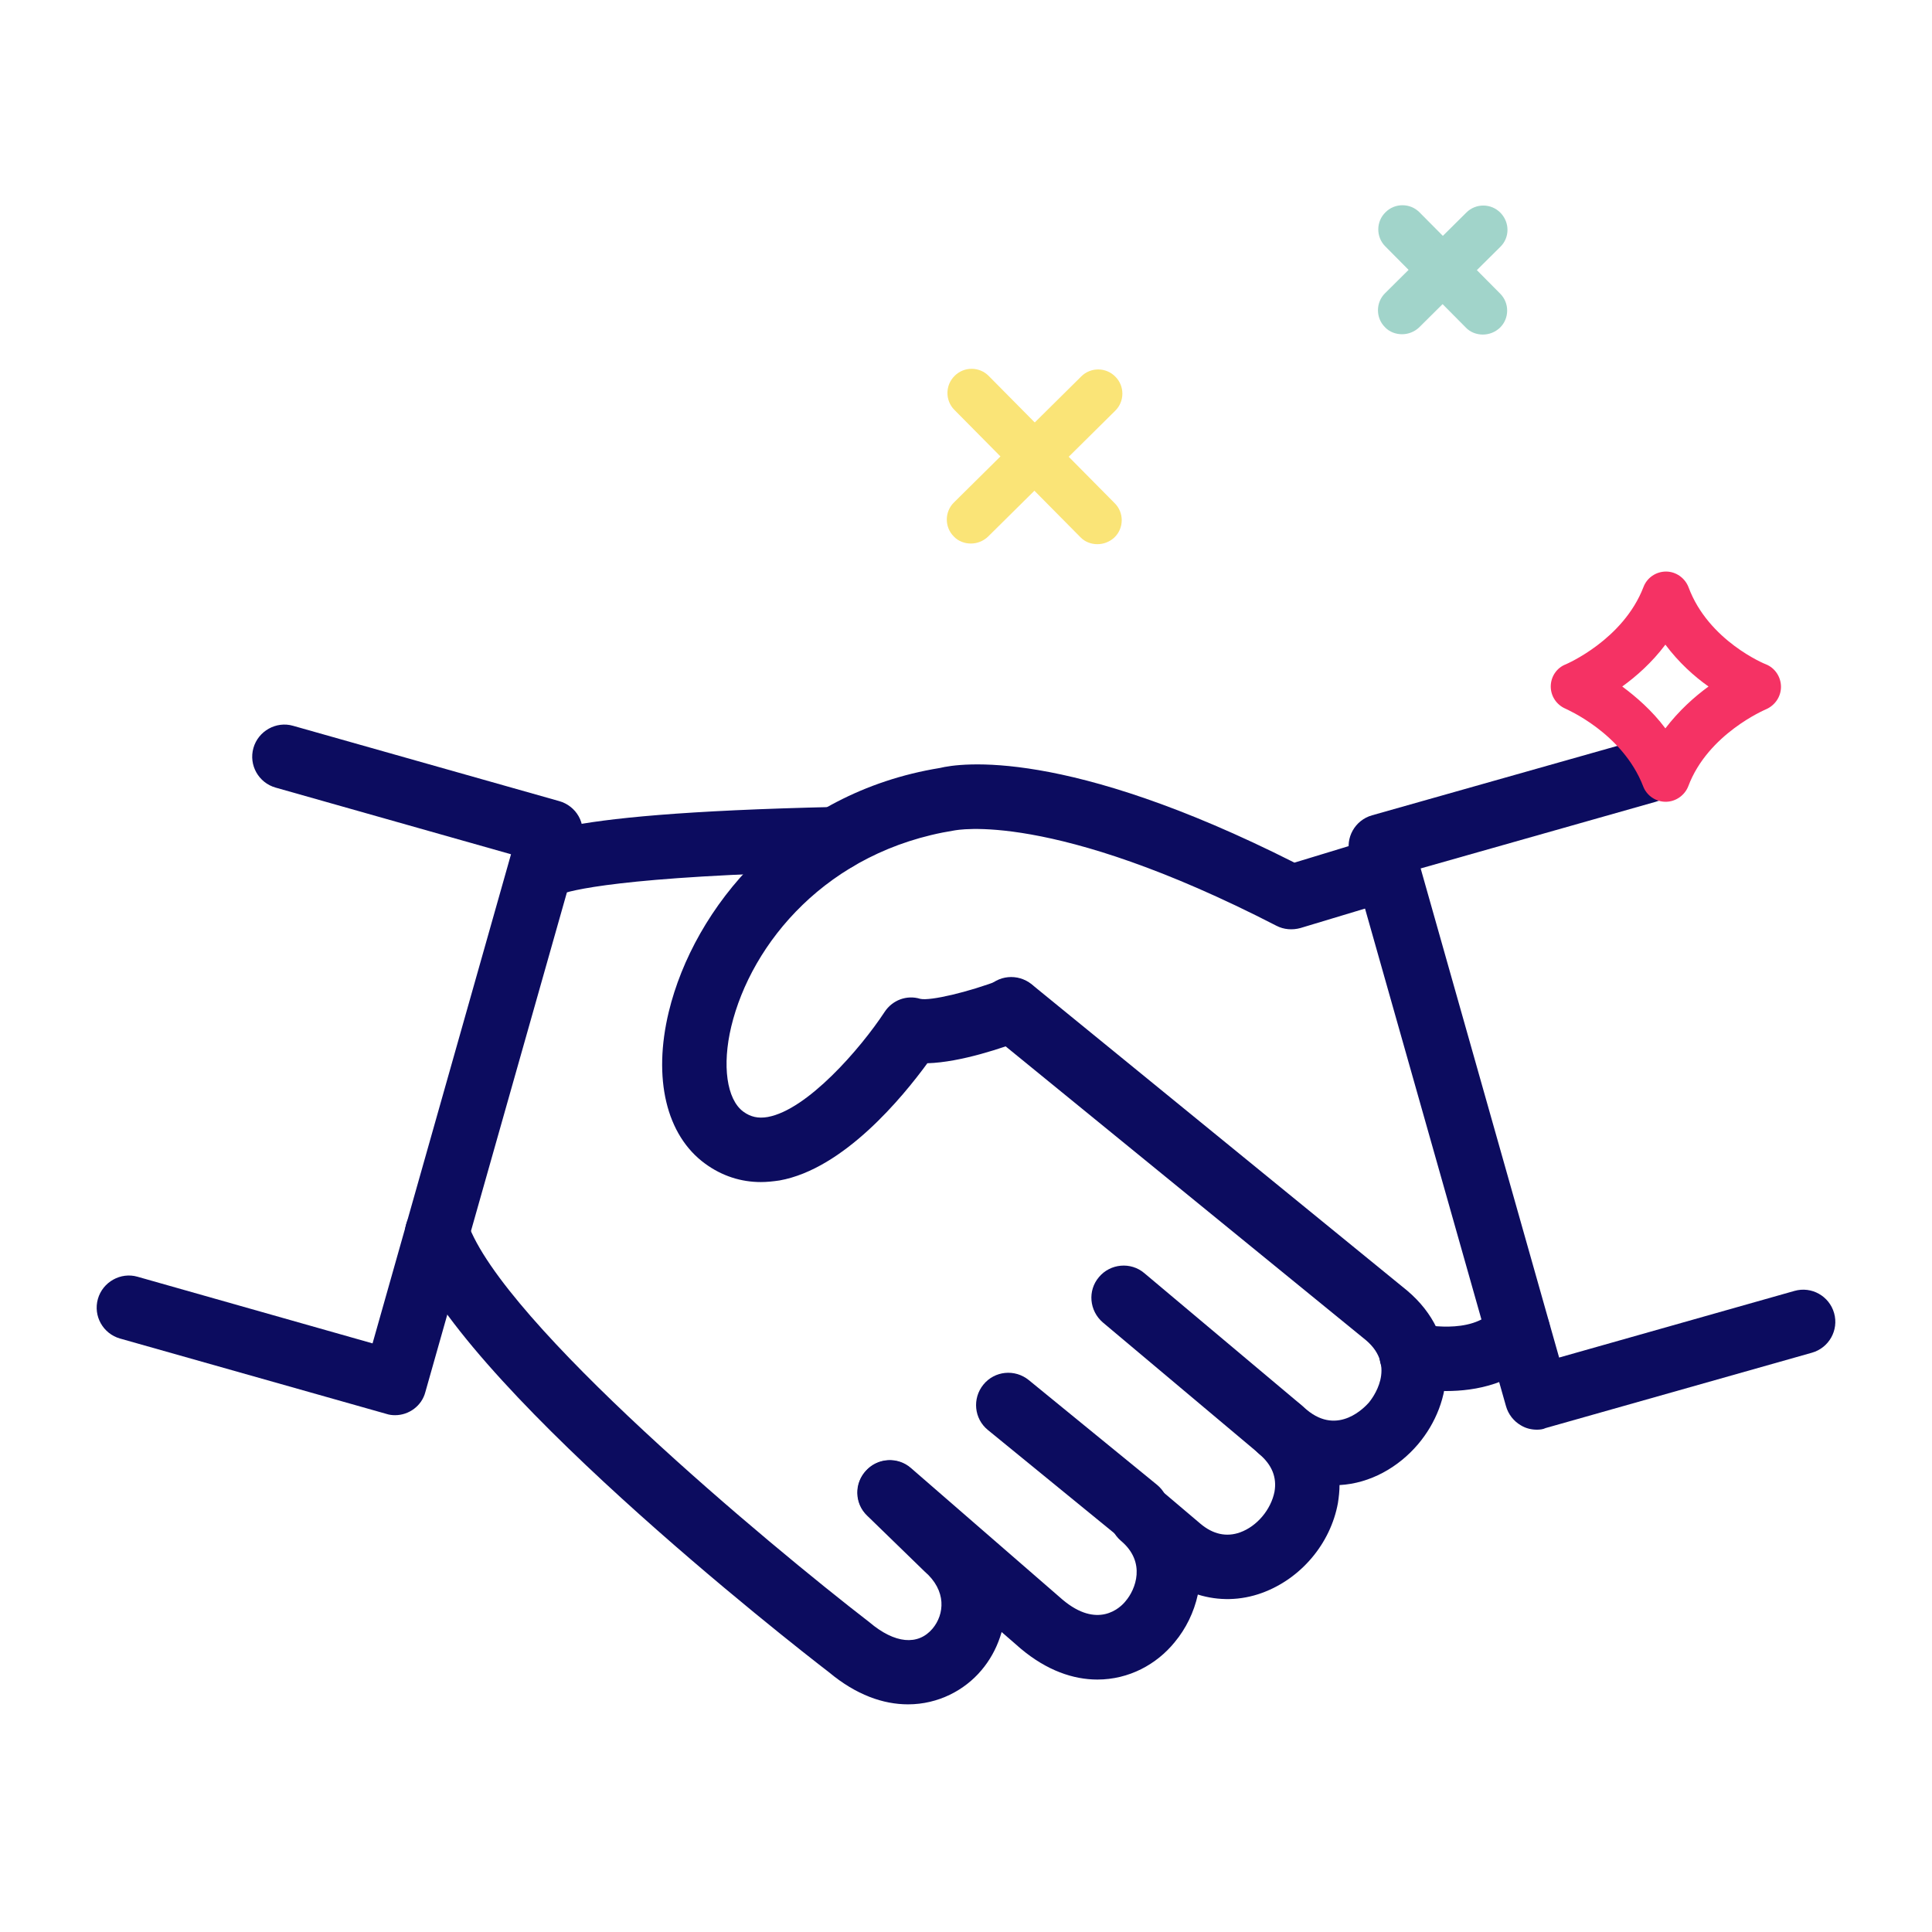
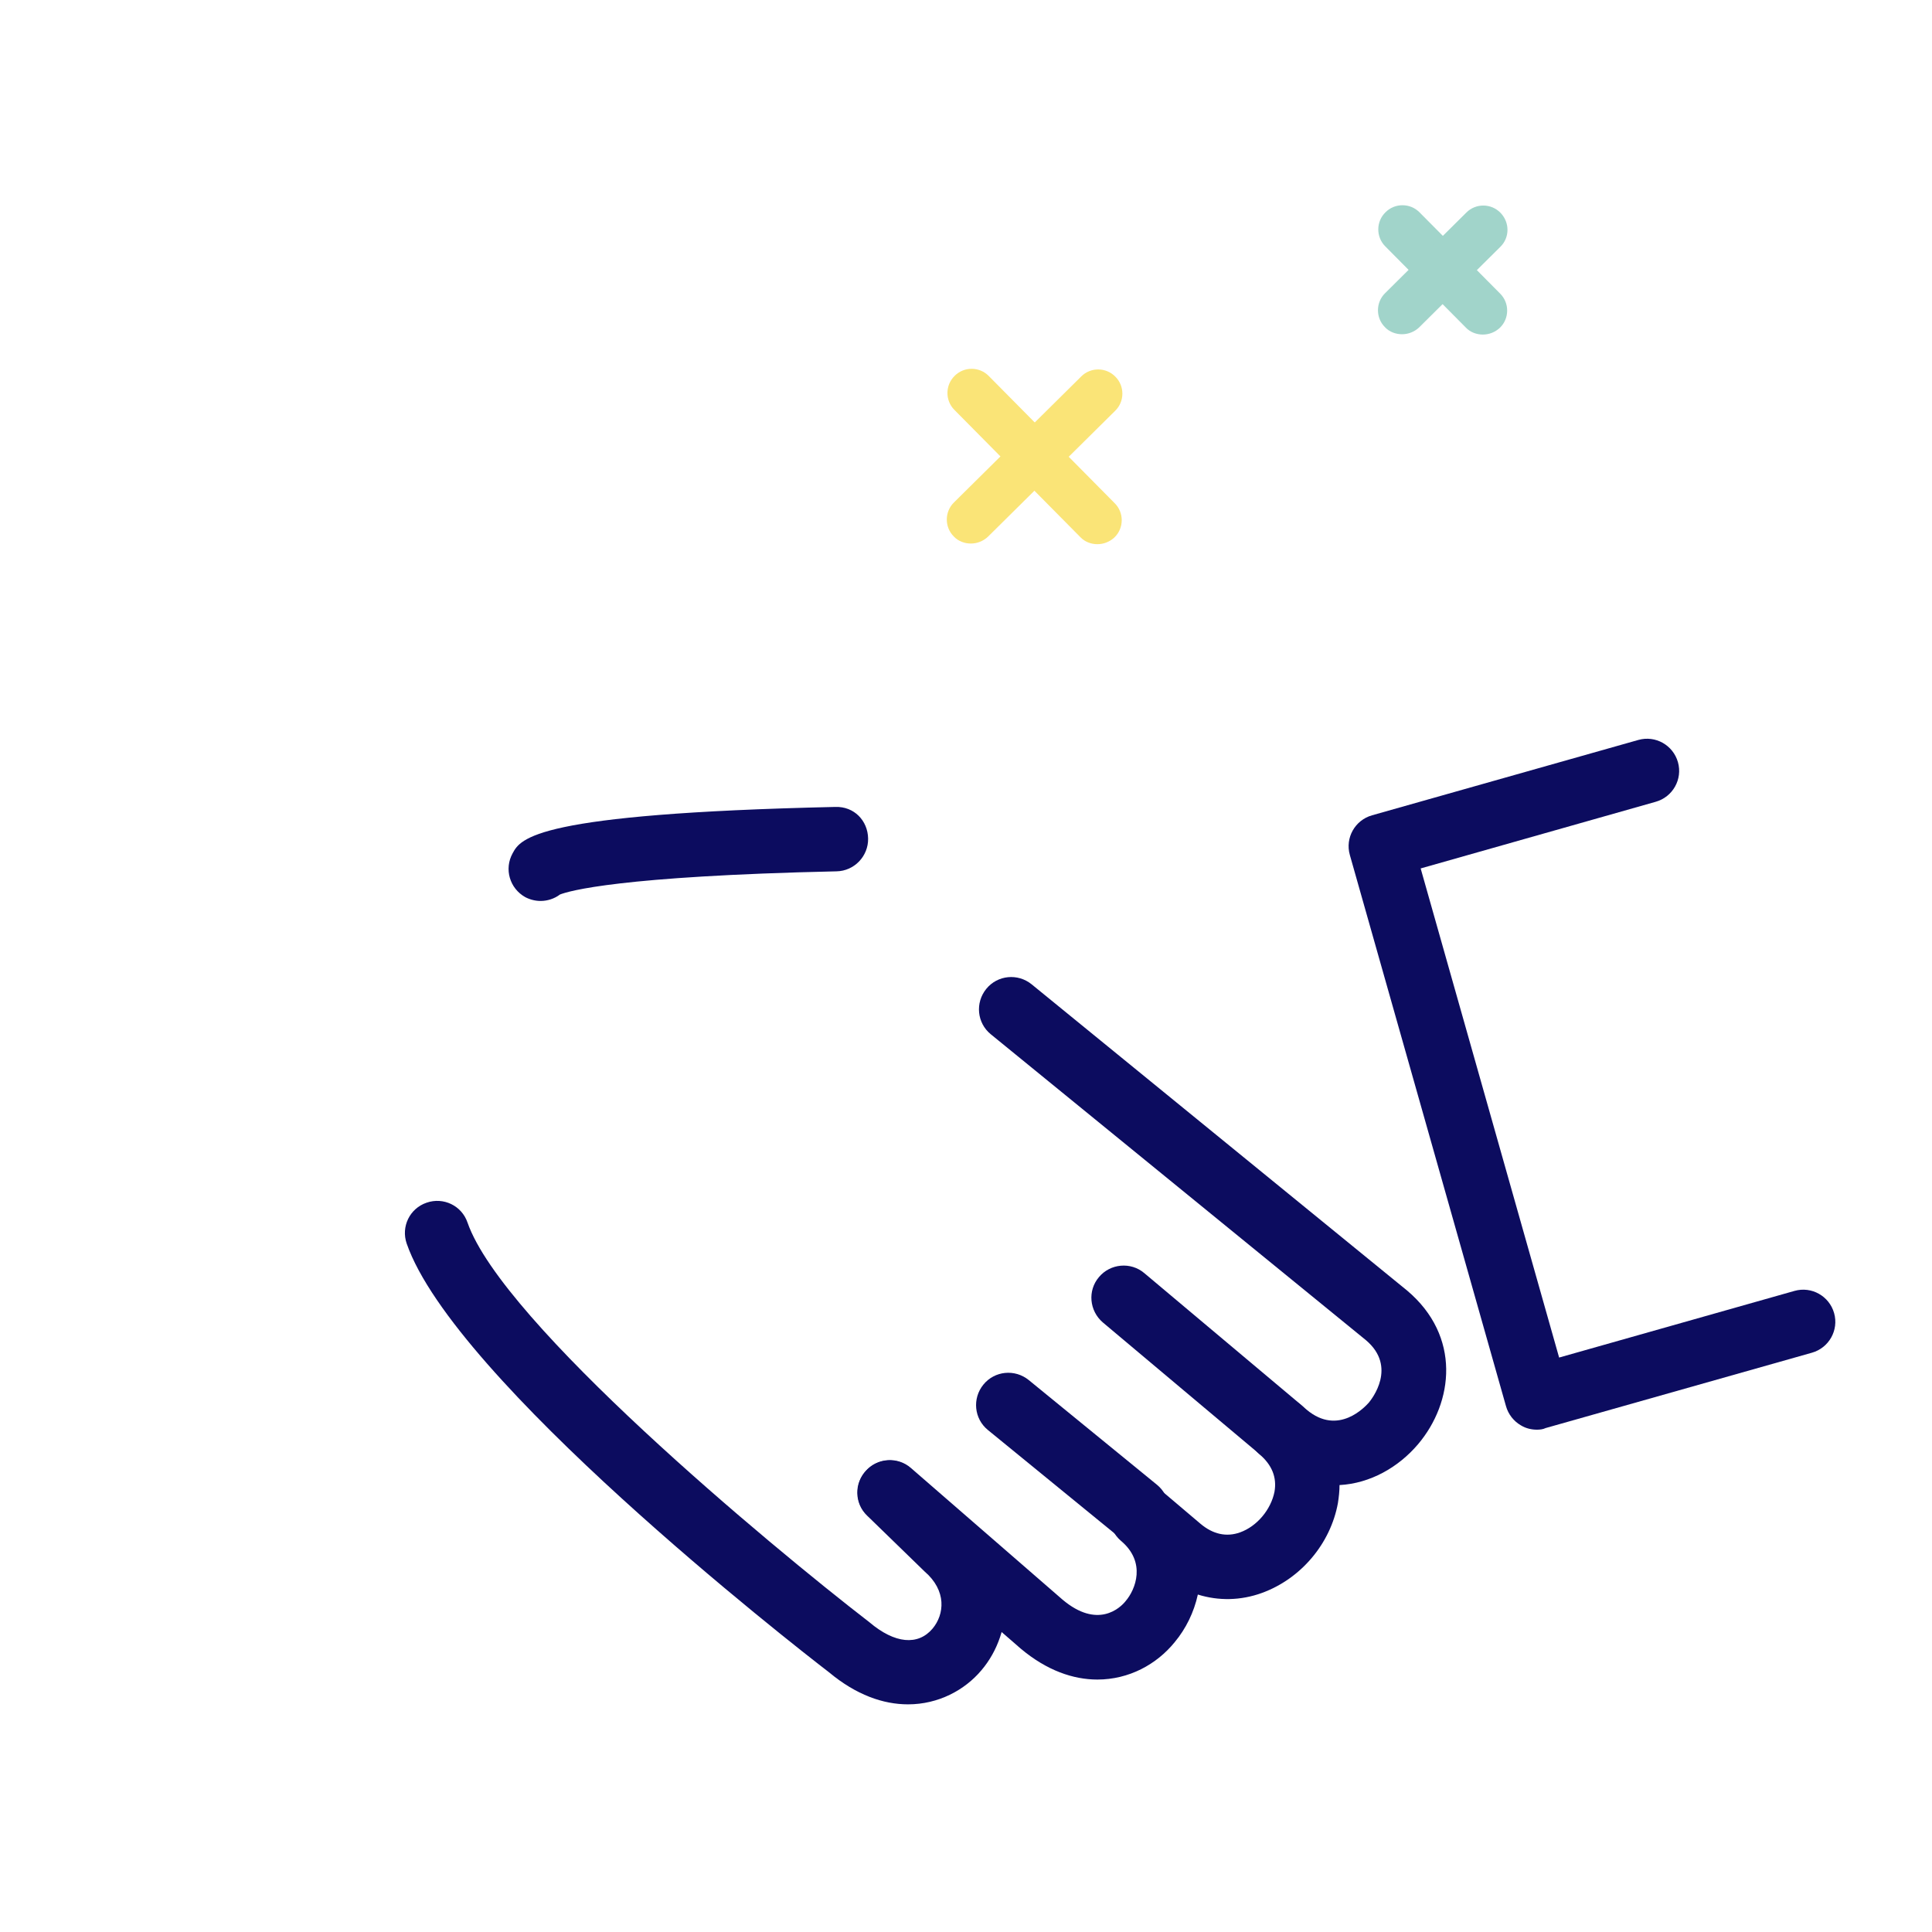
<svg xmlns="http://www.w3.org/2000/svg" version="1.1" id="Layer_1" x="0px" y="0px" width="60px" height="60px" viewBox="0 0 60 60" style="enable-background:new 0 0 60 60;" xml:space="preserve">
  <style type="text/css">
	.st0{fill:none;stroke:#F53264;stroke-width:1.5;stroke-linecap:round;stroke-linejoin:round;stroke-miterlimit:10;}
	.st1{fill:#FFFFFF;stroke:#0C0C5F;stroke-width:2;stroke-linecap:round;stroke-linejoin:round;stroke-miterlimit:10;}
	.st2{fill:#A1D4CA;}
	.st3{fill:#FFFFFF;stroke:#0C0C5F;stroke-linecap:round;stroke-linejoin:round;stroke-miterlimit:10;}
	.st4{fill:none;stroke:#0C0C5F;stroke-width:2;stroke-linecap:round;stroke-linejoin:round;}
	.st5{fill:none;stroke:#0C0C5F;stroke-width:2;stroke-linecap:round;stroke-linejoin:round;stroke-miterlimit:10;}
	.st6{fill:#0C0C5F;}
	.st7{fill:none;stroke:#A1D4CA;stroke-width:2;stroke-linecap:round;stroke-linejoin:round;stroke-miterlimit:10;}
	.st8{fill:none;stroke:#0C0C5F;stroke-linecap:round;stroke-linejoin:round;stroke-miterlimit:10;}
	.st9{fill-rule:evenodd;clip-rule:evenodd;fill:none;}
	.st10{fill:none;stroke:#0C0C5F;stroke-width:1.688;stroke-linecap:round;stroke-linejoin:round;stroke-miterlimit:10;}
	.st11{fill:none;stroke:#F53264;stroke-width:1.688;stroke-linecap:round;stroke-linejoin:round;stroke-miterlimit:10;}
	.st12{fill:#F53264;}
	.st13{fill:#D1E5C4;}
	.st14{fill:#F59B2E;}
	.st15{fill:none;stroke:#FAE477;stroke-width:2;stroke-linecap:round;stroke-linejoin:round;stroke-miterlimit:10;}
	.st16{fill:none;stroke:#F53264;stroke-width:2;stroke-linecap:round;stroke-linejoin:round;stroke-miterlimit:10;}
	.st17{fill:#FFFFFF;}
	.st18{fill:#273133;}
	.st19{fill:none;stroke:#0C0C5F;stroke-width:2;stroke-miterlimit:10;}
	.st20{fill:#0C0C5F;stroke:#0C0C5F;stroke-width:2;stroke-miterlimit:10;}
	.st21{fill:none;stroke:#F59B2E;stroke-width:2;stroke-linecap:round;stroke-linejoin:round;stroke-miterlimit:10;}
	.st22{fill:none;stroke:#FFFFFF;stroke-width:2;stroke-linecap:round;stroke-linejoin:round;stroke-miterlimit:10;}
	.st23{fill:none;stroke:#A1D4CA;stroke-width:1.5;stroke-linecap:round;stroke-linejoin:round;stroke-miterlimit:10;}
	.st24{fill:none;stroke:#FAE477;stroke-width:1.5;stroke-linecap:round;stroke-linejoin:round;stroke-miterlimit:10;}
	.st25{fill:#FAE477;}
	.st26{fill:none;stroke:#A1D4CA;stroke-linecap:round;stroke-linejoin:round;stroke-miterlimit:10;}
	.st27{fill:#FFFFFF;stroke:#F53264;stroke-width:1.5;stroke-linecap:round;stroke-linejoin:round;stroke-miterlimit:10;}
	.st28{fill:#FFFFFF;stroke:#FAE477;stroke-width:1.5;stroke-linecap:round;stroke-linejoin:round;stroke-miterlimit:10;}
	.st29{fill:none;stroke:#0C0C5F;stroke-width:2;stroke-linecap:round;stroke-miterlimit:10;}
	.st30{fill:none;stroke:#D1E5C4;stroke-width:2;stroke-linecap:round;stroke-linejoin:round;stroke-miterlimit:10;}
	.st31{fill:none;stroke:#F53264;stroke-linecap:round;stroke-linejoin:round;stroke-miterlimit:10;}
	.st32{fill:#FFFFFF;stroke:#A1D4CA;stroke-width:2;stroke-linecap:round;stroke-linejoin:round;stroke-miterlimit:10;}
	.st33{fill:none;stroke:#D1E5C4;stroke-linecap:round;stroke-linejoin:round;stroke-miterlimit:10;}
	.st34{fill:none;stroke:#FAE477;stroke-width:2;stroke-linecap:round;stroke-linejoin:round;}
	.st35{fill:#FAE477;stroke:#FAE477;stroke-width:0.2;}
	.st36{fill:#F53264;stroke:#FAE477;stroke-width:2;stroke-linecap:round;stroke-linejoin:round;}
	.st37{fill:none;stroke:#F53264;stroke-width:3;stroke-linecap:round;stroke-linejoin:round;stroke-miterlimit:10;}
	.st38{fill:#FFFFFF;stroke:#F53264;stroke-width:2;stroke-linecap:round;stroke-linejoin:round;stroke-miterlimit:10;}
	.st39{fill:none;stroke:#0C0C5F;stroke-width:1.5;stroke-linecap:round;stroke-linejoin:round;stroke-miterlimit:10;}
	.st40{fill:none;stroke:#D1E5C4;stroke-width:1.5;stroke-linecap:round;stroke-linejoin:round;stroke-miterlimit:10;}
	.st41{fill:none;stroke:#F59B2E;stroke-width:1.5;stroke-linecap:round;stroke-linejoin:round;stroke-miterlimit:10;}
</style>
  <g>
    <path class="st6" d="M39.77,45.4c-0.23,0-0.46-0.08-0.64-0.23l-4.88-4.1c-0.42-0.36-0.48-0.99-0.12-1.41   c0.35-0.42,0.99-0.48,1.41-0.12l4.88,4.1c0.42,0.36,0.48,0.99,0.12,1.41C40.34,45.28,40.06,45.4,39.77,45.4z" />
    <path class="st6" d="M35.29,47.89c-0.22,0-0.45-0.07-0.63-0.23l-3.98-3.25c-0.43-0.35-0.49-0.98-0.14-1.41   c0.35-0.43,0.98-0.49,1.41-0.14l3.98,3.25c0.43,0.35,0.49,0.98,0.14,1.41C35.87,47.76,35.58,47.89,35.29,47.89z" />
    <path class="st6" d="M28.2,52.93c-0.77,0-1.61-0.29-2.46-1c-1.16-0.89-11.64-9.08-13.11-13.31c-0.18-0.52,0.09-1.09,0.62-1.27   c0.52-0.18,1.09,0.09,1.27,0.62c1.08,3.11,9.37,10.01,12.48,12.41c0.79,0.67,1.51,0.73,1.96,0.2c0.37-0.44,0.45-1.18-0.25-1.78   l-1.78-1.73c-0.4-0.38-0.41-1.02-0.02-1.41c0.39-0.4,1.02-0.41,1.41-0.02l1.73,1.68c1.54,1.3,1.45,3.35,0.43,4.55   C29.96,52.49,29.14,52.93,28.2,52.93z" />
-     <path class="st6" d="M23.63,36.71c-0.62,0-1.21-0.19-1.73-0.57c-1.21-0.88-1.63-2.65-1.13-4.72c0.78-3.22,3.68-6.8,8.42-7.57   c0.61-0.15,3.9-0.65,11.01,2.94l2.43-0.74c0.53-0.16,1.09,0.14,1.25,0.67c0.16,0.53-0.14,1.09-0.67,1.25l-2.82,0.85   c-0.25,0.07-0.52,0.05-0.75-0.07c-7.01-3.61-9.97-2.96-10-2.96c-3.96,0.63-6.31,3.51-6.93,6.09c-0.29,1.21-0.14,2.26,0.37,2.64   c0.23,0.17,0.47,0.22,0.76,0.17c1.23-0.22,2.88-2.12,3.63-3.26c0.24-0.37,0.69-0.54,1.11-0.41c0.31,0.07,1.5-0.21,2.49-0.59   c0.51-0.2,1.09,0.06,1.29,0.58c0.2,0.52-0.06,1.09-0.58,1.29c-0.61,0.23-1.93,0.69-2.98,0.72c-0.76,1.04-2.59,3.28-4.59,3.64   C24.01,36.69,23.81,36.71,23.63,36.71z" />
    <path class="st6" d="M34.08,52.16c-0.75,0-1.57-0.28-2.38-0.96l-4.72-4.1c-0.42-0.36-0.46-0.99-0.1-1.41c0.36-0.42,1-0.46,1.41-0.1   L33,49.68c1.08,0.91,1.78,0.27,1.96,0.04c0.3-0.35,0.65-1.2-0.15-1.87c-0.42-0.36-0.47-0.99-0.12-1.41   c0.36-0.42,0.99-0.47,1.41-0.12l0,0c0,0,0,0,0,0l1.18,1c0.39,0.33,0.81,0.42,1.23,0.27c0.53-0.19,0.96-0.71,1.07-1.26   c0.08-0.45-0.08-0.84-0.47-1.17c-0.42-0.36-0.47-0.99-0.12-1.41c0.36-0.42,0.99-0.48,1.41-0.12h0c0,0,0,0,0,0l0.18,0.15   c0.99,0.83,1.83-0.11,1.93-0.22c0.09-0.11,0.89-1.11-0.09-1.94l-11.65-9.5c-0.43-0.35-0.49-0.98-0.14-1.41   c0.35-0.43,0.98-0.49,1.41-0.14l11.66,9.51c1.68,1.42,1.44,3.47,0.34,4.77c-0.61,0.72-1.49,1.22-2.44,1.27   c0,0.18-0.02,0.37-0.05,0.56c-0.23,1.26-1.15,2.35-2.36,2.79c-0.66,0.24-1.35,0.25-1.99,0.05c-0.12,0.55-0.37,1.06-0.72,1.48   C35.92,51.69,35.06,52.16,34.08,52.16z" />
-     <path class="st6" d="M12.27,43.95c-0.09,0-0.18-0.01-0.27-0.04l-8.27-2.34c-0.53-0.15-0.84-0.7-0.69-1.23   c0.15-0.53,0.71-0.84,1.23-0.69l7.3,2.07l4.3-15.19l-7.31-2.07c-0.53-0.15-0.84-0.7-0.69-1.23c0.15-0.53,0.71-0.84,1.23-0.69   l8.27,2.34c0.25,0.07,0.47,0.24,0.6,0.47c0.13,0.23,0.16,0.5,0.09,0.76l-4.85,17.12C13.1,43.66,12.7,43.95,12.27,43.95z" />
    <path class="st6" d="M47.73,44.4c-0.17,0-0.34-0.04-0.49-0.13c-0.23-0.13-0.4-0.35-0.47-0.6l-4.85-17.12   c-0.15-0.53,0.16-1.08,0.69-1.23l8.27-2.34c0.53-0.15,1.08,0.16,1.23,0.69c0.15,0.53-0.16,1.08-0.69,1.23l-7.3,2.07l4.3,15.19   l7.31-2.07c0.53-0.15,1.08,0.16,1.23,0.69c0.15,0.53-0.16,1.08-0.69,1.23l-8.27,2.34C47.92,44.39,47.82,44.4,47.73,44.4z" />
    <path class="st6" d="M16.79,27.98c-0.16,0-0.33-0.04-0.48-0.12c-0.48-0.27-0.66-0.87-0.39-1.36c0.25-0.46,0.68-1.23,10.02-1.44   c0.59-0.02,1.01,0.43,1.02,0.98c0.01,0.55-0.43,1.01-0.98,1.02c-6.75,0.15-8.31,0.61-8.59,0.72C17.22,27.91,17,27.98,16.79,27.98z    M17.35,27.8L17.35,27.8L17.35,27.8z M17.66,27.47L17.66,27.47L17.66,27.47z M17.66,27.47C17.66,27.47,17.66,27.47,17.66,27.47   C17.66,27.47,17.66,27.47,17.66,27.47z M17.66,27.47L17.66,27.47L17.66,27.47z M17.66,27.47L17.66,27.47L17.66,27.47z M17.66,27.46   L17.66,27.46L17.66,27.46z" />
-     <path class="st6" d="M44.91,43.2c-0.73,0-1.27-0.14-1.32-0.15c-0.53-0.14-0.86-0.68-0.72-1.22c0.14-0.53,0.69-0.85,1.21-0.72   c0.03,0.01,1.62,0.37,2.31-0.43c0.36-0.42,1-0.46,1.41-0.09c0.42,0.36,0.46,1,0.09,1.41C47.05,42.98,45.83,43.2,44.91,43.2z" />
  </g>
  <g>
    <path class="st2" d="M46.05,10.39c-0.19,0-0.39-0.07-0.53-0.22l-2.5-2.52c-0.29-0.29-0.29-0.77,0.01-1.06   c0.29-0.29,0.77-0.29,1.06,0.01l2.5,2.52c0.29,0.29,0.29,0.77-0.01,1.06C46.43,10.32,46.24,10.39,46.05,10.39z" />
    <path class="st2" d="M43.54,10.38c-0.19,0-0.39-0.07-0.53-0.22c-0.29-0.29-0.29-0.77,0.01-1.06l2.52-2.5   c0.29-0.29,0.77-0.29,1.06,0.01s0.29,0.77-0.01,1.06l-2.52,2.5C43.92,10.31,43.73,10.38,43.54,10.38z" />
  </g>
  <g>
    <path class="st25" d="M34.08,16.9c-0.19,0-0.39-0.07-0.53-0.22l-3.91-3.95c-0.29-0.29-0.29-0.77,0.01-1.06   c0.29-0.29,0.77-0.29,1.06,0.01l3.91,3.95c0.29,0.29,0.29,0.77-0.01,1.06C34.46,16.83,34.27,16.9,34.08,16.9z" />
    <path class="st25" d="M30.15,16.88c-0.19,0-0.39-0.07-0.53-0.22c-0.29-0.29-0.29-0.77,0.01-1.06l3.95-3.91   c0.29-0.29,0.77-0.29,1.06,0.01c0.29,0.29,0.29,0.77-0.01,1.06l-3.95,3.91C30.53,16.81,30.34,16.88,30.15,16.88z" />
  </g>
  <g>
-     <path class="st12" d="M51.73,24.9c-0.31,0-0.59-0.19-0.7-0.48c-0.64-1.66-2.4-2.4-2.41-2.41c-0.28-0.12-0.46-0.39-0.46-0.69   s0.18-0.58,0.47-0.69c0.02-0.01,1.78-0.76,2.41-2.4c0.11-0.29,0.39-0.48,0.7-0.48c0,0,0,0,0,0c0.31,0,0.59,0.2,0.7,0.49   c0.62,1.67,2.39,2.39,2.4,2.39c0.28,0.11,0.47,0.39,0.47,0.7c0,0.31-0.19,0.58-0.47,0.7c-0.02,0.01-1.8,0.76-2.41,2.39   C52.32,24.7,52.04,24.9,51.73,24.9C51.73,24.9,51.73,24.9,51.73,24.9z M50.38,21.32c0.43,0.32,0.92,0.74,1.34,1.3   c0.42-0.55,0.9-0.98,1.34-1.3c-0.44-0.31-0.92-0.74-1.34-1.3C51.3,20.58,50.81,21.01,50.38,21.32z" />
-   </g>
+     </g>
</svg>